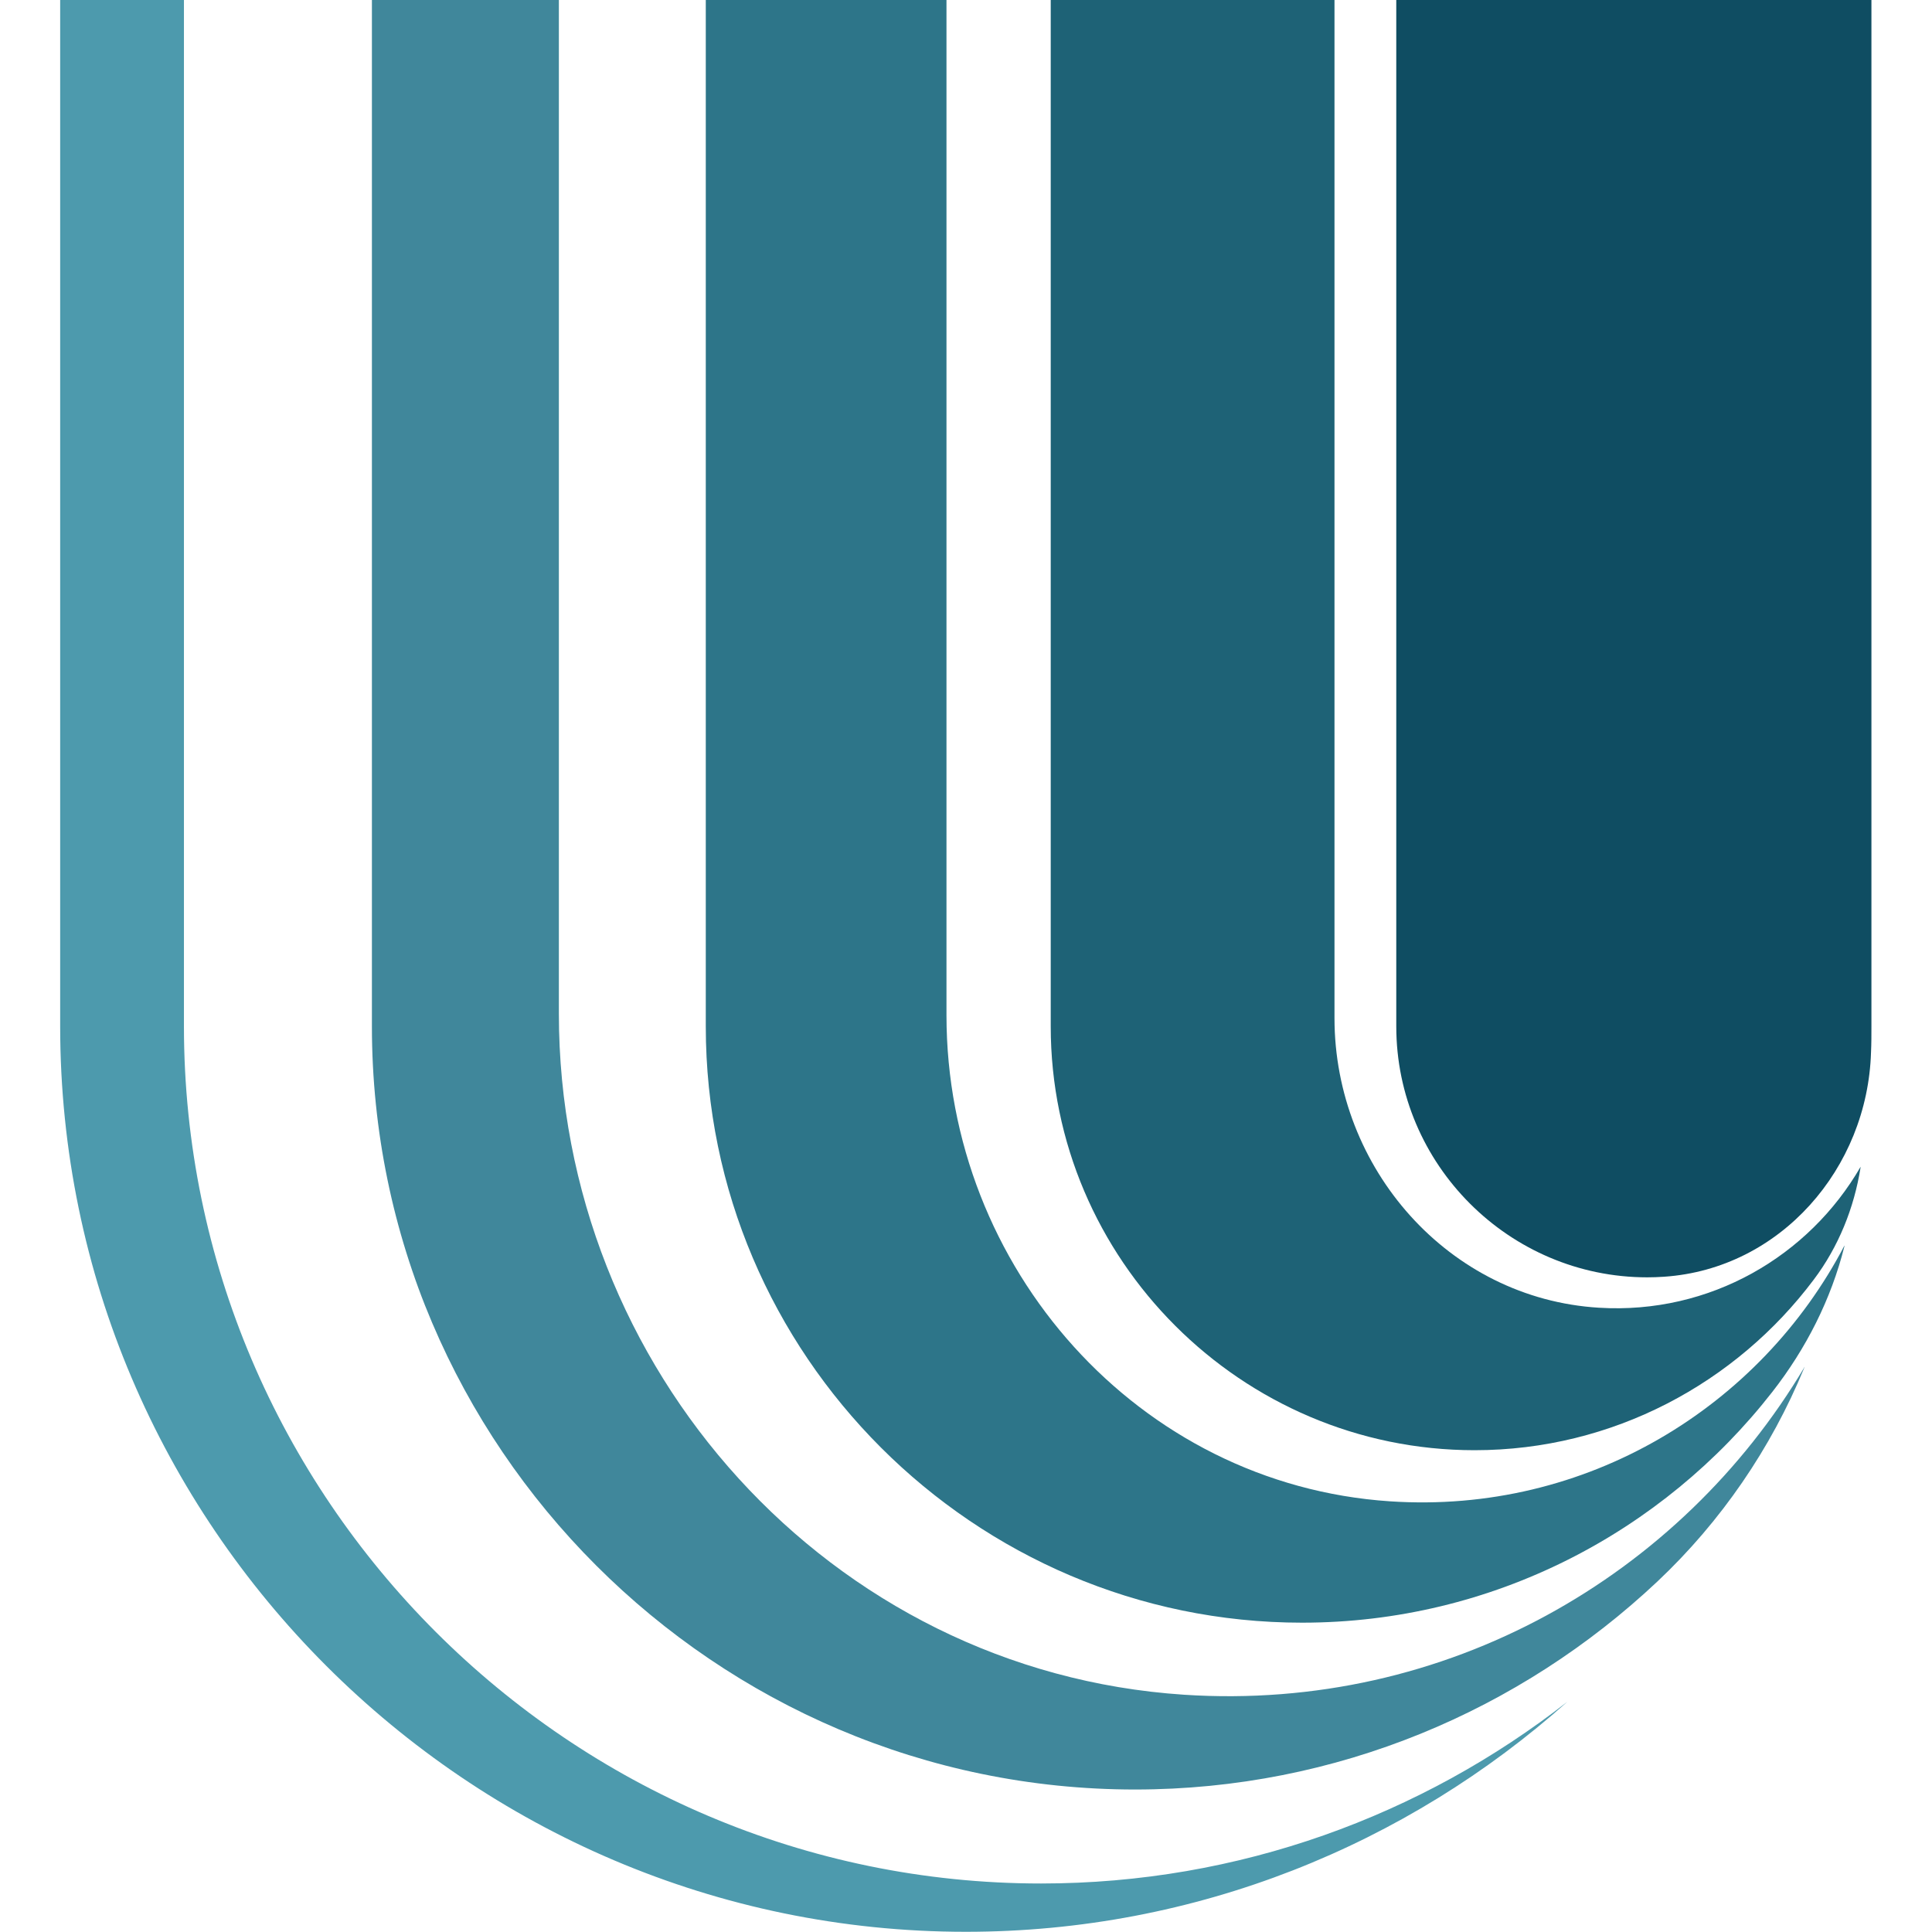
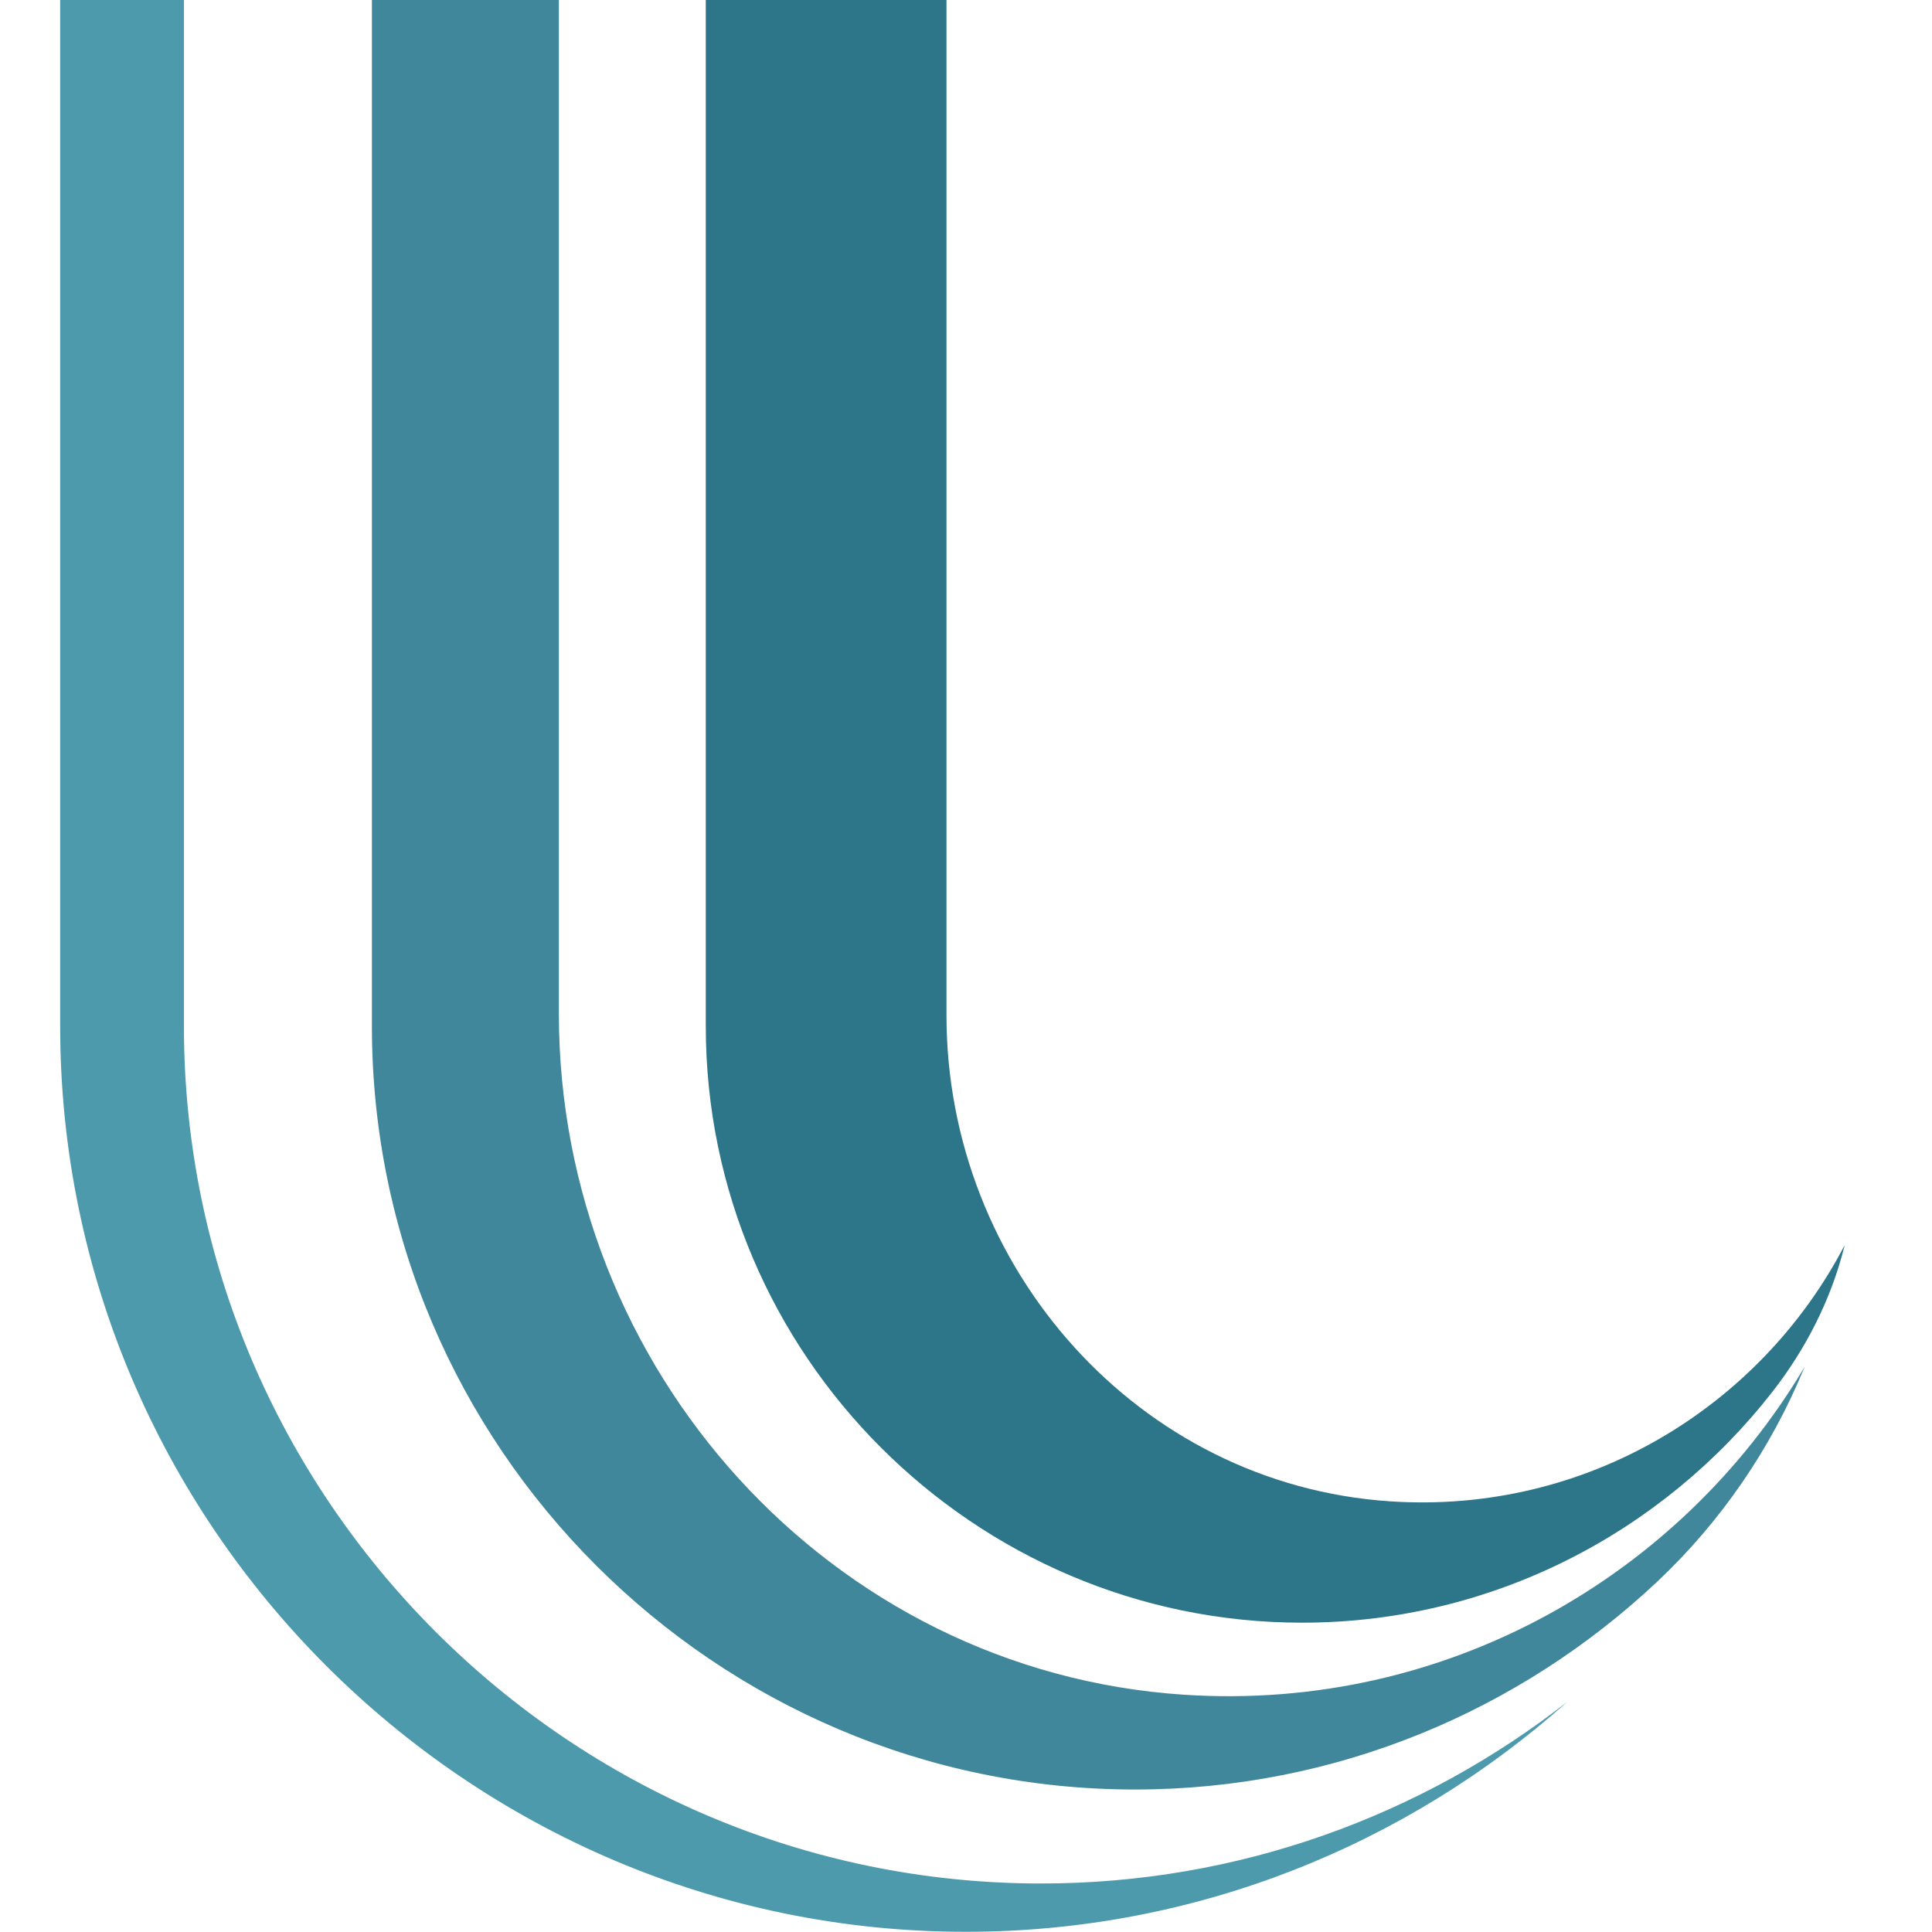
<svg xmlns="http://www.w3.org/2000/svg" id="katman_2" viewBox="0 0 96 96">
  <defs>
    <style>.cls-1{fill:#1e6276;}.cls-1,.cls-2,.cls-3,.cls-4,.cls-5{fill-rule:evenodd;}.cls-2{fill:#40879b;}.cls-3{fill:#2d7589;}.cls-4{fill:#0f4d62;}.cls-6{fill:none;}.cls-5{fill:#4d9aad;}</style>
  </defs>
  <g id="katman_1">
-     <path class="cls-1" d="m52.21,0h14.1v50.59c0,7.47,5.68,13.94,13.14,14.39,5.53.34,10.44-2.57,13-7,0,0,0,.02,0,.03-.32,2.02-1.1,3.95-2.33,5.58-3.85,5.13-9.98,8.47-16.85,8.47h0c-11.58,0-21.06-9.47-21.06-21.06V0h0Z" />
-     <path class="cls-4" d="m69.38,0h23.61v51c0,.43,0,.86-.02,1.28-.17,5.78-4.51,10.77-10.28,11.16-.28.02-.56.03-.84.03h0c-6.86,0-12.47-5.61-12.47-12.47V0h0Z" />
    <path class="cls-2" d="m18.48,0h9.29v50.37c0,17.63,13.47,32.68,31.06,33.84,13.05.86,24.68-5.92,30.84-16.29,0,.02-.01.04-.02.05-1.65,4.01-4.14,7.64-7.29,10.61-6.8,6.4-15.94,10.34-25.96,10.34h0c-20.86,0-37.92-17.06-37.92-37.92V0h0Z" />
    <path class="cls-5" d="m3,0h6.14v51c0,23.44,19.16,42.59,42.59,42.59,9.84,0,18.92-3.38,26.15-9.03-7.96,7.1-18.44,11.43-29.89,11.43h0c-24.75,0-45-20.25-45-45V0h0Z" />
    <path class="cls-3" d="m35.07,0h11.96v50.45c0,12.54,9.53,23.32,22.04,24.15,9.76.65,18.4-4.7,22.58-12.71,0,.01,0,.02,0,.03-.66,2.64-1.91,5.1-3.59,7.25-5.43,6.96-13.9,11.46-23.36,11.46h0c-16.3,0-29.63-13.33-29.63-29.63V0h0Z" />
-     <rect class="cls-6" width="96" height="96" />
  </g>
</svg>